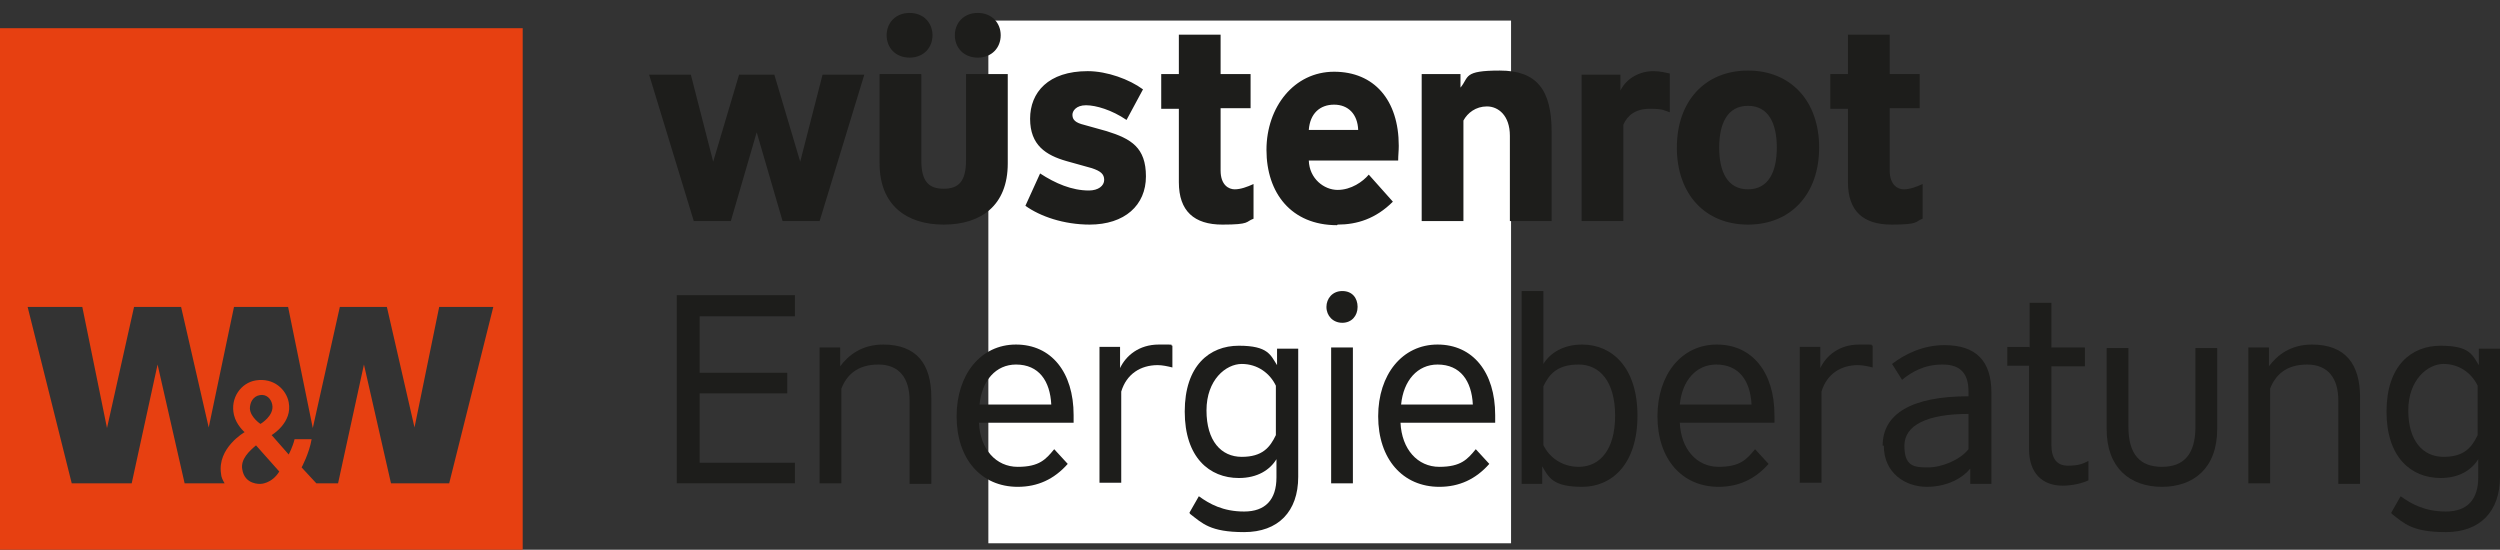
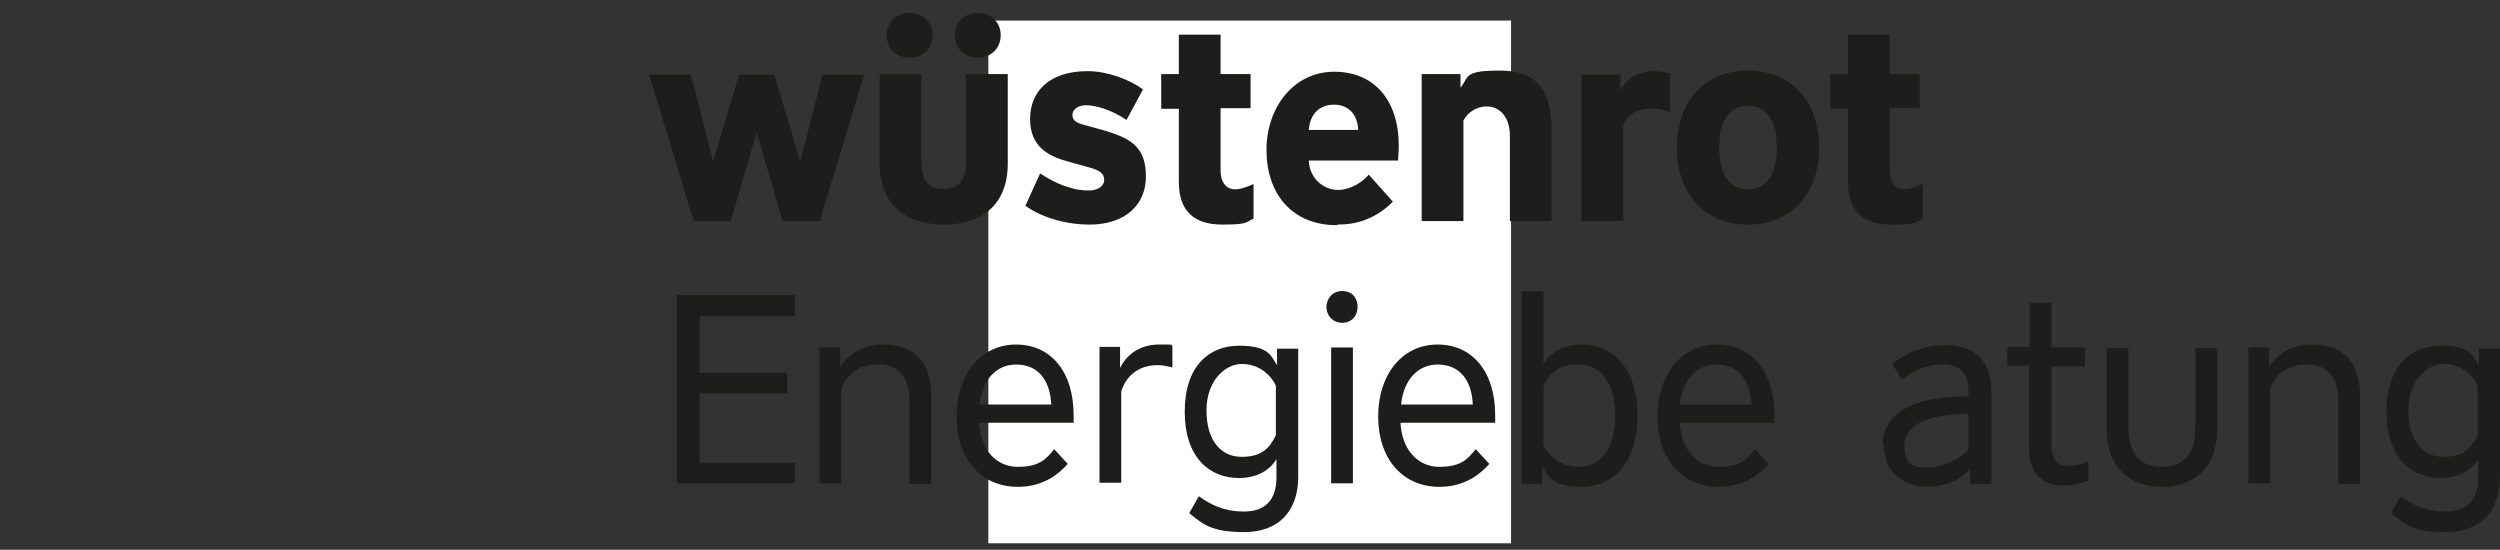
<svg xmlns="http://www.w3.org/2000/svg" id="Ebene_1" data-name="Ebene 1" version="1.1" viewBox="0 0 425.2 93.5">
  <rect x="0" y="0" width="425.2" height="93.5" fill="#333333" stroke="none" />
  <defs>
    <style>
      .cls-1 {
        fill: none;
      }

      .cls-1, .cls-2, .cls-3, .cls-4 {
        stroke-width: 0px;
      }

      .cls-2 {
        fill: #e74011;
      }

      .cls-5 {
        clip-path: url(#clippath);
      }

      .cls-3 {
        fill: #1d1d1b;
      }

      .cls-4 {
        fill: #fff;
      }
    </style>
    <clipPath id="clippath">
      <rect class="cls-1" y="2.1" width="425.2" height="91.6" />
    </clipPath>
  </defs>
  <rect class="cls-4" x="168.1" y="3.5" width="88.9" height="88.9" />
  <g class="cls-5">
-     <path class="cls-2" d="M0,93.7h88.9V4.8H0v88.9ZM43.5,75.7l4,4.5c-1.3,2.1-3.2,2.1-3.2,2.1,0,0-2.7.2-3.1-2.5-.3-1.7,1.2-3.1,2.4-4.1M42.5,69.5c0-1,.5-2.1,1.7-2.3,1.1-.2,1.9.6,2.1,1.6.4,1.9-2,3.3-2,3.3,0,0-1.7-1.1-1.8-2.6M76.6,82.2h-10.1l-4.6-20.2-4.4,20.2h-3.7l-2.5-2.7s1.3-2.4,1.7-4.8h-2.9c-.3,1.3-1,2.6-1,2.6l-2.9-3.3s3.6-2.1,2.9-5.6c-.4-2.1-2.5-4.2-5.6-3.7-2.5.4-4.4,3-3.7,5.9.4,1.7,1.8,2.9,1.8,2.9,0,0-4.7,2.7-4,7.1,0,.5.3,1.1.6,1.6h-6.8l-4.6-20.2-4.4,20.2h-10.2l-7.5-30h9.3l4.2,20.6,4.6-20.6h8l4.7,20.5,4.3-20.5h9.2l4.2,20.6,4.6-20.6h8l4.7,20.5,4.2-20.5h9.2l-7.5,30Z" />
    <path class="cls-3" d="M311.3,12.7v5.8h3v12.5c0,4.9,2.6,7.2,7.4,7.2s3.9-.5,5.3-1v-5.9c-1.1.5-2.2.9-3.2.9s-2.4-.7-2.4-3.2v-10.6h5.1v-5.8h-5.1v-6.7h-7.1v6.7h-3ZM297.3,32.2c-3.5,0-4.9-3-4.9-7.1s1.4-7.1,4.9-7.1,4.9,3,4.9,7.1-1.4,7.1-4.9,7.1M297.3,38.2c7.3,0,12.1-5.2,12.1-13.1s-4.8-13.1-12.1-13.1-12.1,5.2-12.1,13.1,4.8,13.1,12.1,13.1M269,12.7v24.9h7.1v-16.4c.7-1.6,2.1-2.7,4.5-2.7s2.4.3,3.4.6v-6.6c-.5-.1-1.6-.4-2.8-.4-2.2,0-4.5,1.1-5.6,3.3v-2.7h-6.6ZM241.8,12.7v24.9h7.1v-17.1c.7-1.3,2.1-2.4,4-2.4s3.9,1.5,3.9,5v14.5h7.1v-15.2c0-7.1-2.5-10.4-8.8-10.4s-5.2,1.1-6.7,2.9v-2.3h-6.6ZM222.6,22.1c.2-2.8,1.9-4.3,4.3-4.3s4,1.6,4.1,4.3h-8.4ZM227.5,38.2c3.3,0,6.5-1,9.4-3.9l-4.1-4.6c-1,1.2-3,2.6-5.3,2.6s-4.8-1.9-4.9-5h15.2c0-.9.1-1.6.1-2.5,0-7.8-4.2-12.6-11-12.6s-11.5,6-11.5,13.3,4.2,12.8,12,12.8M197.5,12.7v5.8h3v12.5c0,4.9,2.6,7.2,7.4,7.2s3.9-.5,5.3-1v-5.9c-1.1.5-2.2.9-3.2.9s-2.4-.7-2.4-3.2v-10.6h5.1v-5.8h-5.1v-6.7h-7.1v6.7h-3ZM185.3,38.2c6,0,9.6-3.3,9.6-8.2s-2.5-6.4-6.7-7.7l-4.3-1.2c-1.3-.4-1.5-1-1.5-1.6s.6-1.6,2.3-1.6,4.4.8,6.9,2.5l2.8-5.2c-2.3-1.7-6.1-3.1-9.4-3.1-6.7,0-9.8,3.6-9.8,8.1s2.7,6.2,6.2,7.2l4.3,1.2c1.5.5,2.1,1,2.1,2s-1,1.8-2.6,1.8c-2.9,0-5.7-1.2-8.3-2.9l-2.5,5.5c2.5,1.8,6.5,3.2,11,3.2M154.7,9.8c2.4,0,3.9-1.7,3.9-3.8s-1.5-3.8-3.9-3.8-3.9,1.7-3.9,3.8,1.5,3.8,3.9,3.8M166.3,9.8c2.4,0,3.9-1.7,3.9-3.8s-1.5-3.8-3.9-3.8-3.9,1.7-3.9,3.8,1.5,3.8,3.9,3.8M160.5,38.2c6.3,0,10.9-3.2,10.9-10.4v-15.2h-7.1v14.7c0,3.6-1.3,4.8-3.8,4.8s-3.8-1.2-3.8-4.8v-14.7h-7.1v15.2c0,7.1,4.6,10.4,10.9,10.4M110.4,12.7l7.6,24.9h6.3l4.4-15.1,4.4,15.1h6.3l7.6-24.9h-7.1l-3.8,14.8-4.4-14.8h-6l-4.4,14.8-3.8-14.8h-7.1Z" />
    <polygon class="cls-3" points="135.2 50.2 135.2 53.8 119 53.8 119 63.4 133.9 63.4 133.9 66.9 119 66.9 119 78.7 135.2 78.7 135.2 82.2 115.1 82.2 115.1 50.2 135.2 50.2" />
    <path class="cls-3" d="M142.9,59.1v3.2c1.4-1.9,3.7-3.7,7.3-3.7,5.7,0,8.2,3.3,8.2,9v14.7h-3.7v-14.2c0-3.7-1.7-6.1-5.3-6.1s-5.4,1.8-6.3,4.1v16.1h-3.7v-23.1h3.5Z" />
    <path class="cls-3" d="M162.7,70.8c0-7.1,4.1-12.2,10.1-12.2s9.8,4.7,9.8,12v1.3h-16.1c.2,4.5,2.9,7.5,6.6,7.5s4.8-1.3,6.2-3l2.3,2.5c-2.3,2.6-5.1,3.9-8.5,3.9-6.2,0-10.4-4.7-10.4-12M172.8,62c-3.4,0-5.8,2.7-6.2,6.8h12.2c-.2-4-2.1-6.8-6-6.8" />
    <path class="cls-3" d="M190.5,59.1v3.5c1-2.1,3.2-4,6.6-4s1.6,0,2.3.2v3.7c-.8-.2-1.7-.4-2.5-.4-2.9,0-5.3,1.5-6.2,4.5v15.5h-3.7v-23.1h3.5Z" />
    <path class="cls-3" d="M202.3,87.2l1.6-2.8c1.8,1.3,4.1,2.6,7.7,2.6s5.5-2,5.5-5.8v-3.1c-1.1,1.8-3.2,3.2-6.4,3.2-5,0-9.2-3.5-9.2-11.3s4.2-11.2,9.2-11.2,5.4,1.6,6.5,3.3v-2.8h3.6v21.8c0,5.9-3.4,9.4-9.2,9.4s-7.1-1.5-9.2-3.1M217,74v-8.4c-1-2.1-3.1-3.7-5.8-3.7s-6,2.7-6,7.9,2.5,7.9,6,7.9,4.8-1.6,5.8-3.7" />
    <path class="cls-3" d="M225.6,52.2c0-1.4,1-2.7,2.7-2.7s2.6,1.2,2.6,2.7-1,2.7-2.6,2.7-2.7-1.2-2.7-2.7M230.1,82.2h-3.7v-23.1h3.7v23.1Z" />
    <path class="cls-3" d="M234.4,70.8c0-7.1,4.1-12.2,10.1-12.2s9.8,4.7,9.8,12v1.3h-16.1c.2,4.5,2.9,7.5,6.6,7.5s4.8-1.3,6.2-3l2.3,2.5c-2.3,2.6-5.1,3.9-8.5,3.9-6.2,0-10.4-4.7-10.4-12M244.5,62c-3.4,0-5.8,2.7-6.2,6.8h12.2c-.2-4-2.1-6.8-6-6.8" />
    <path class="cls-3" d="M262.5,61.9c1.1-1.8,3.3-3.3,6.6-3.3,5,0,9.4,3.8,9.4,12.1s-4.4,12.1-9.4,12.1-5.7-1.6-6.8-3.5v3h-3.5v-32.8h3.7v12.5ZM268.5,79.4c3.6,0,6.2-2.9,6.2-8.7s-2.6-8.7-6.2-8.7-5,1.6-6,3.7v10c1,2.1,3.2,3.7,6,3.7" />
    <path class="cls-3" d="M281.9,70.8c0-7.1,4.1-12.2,10.1-12.2s9.8,4.7,9.8,12v1.3h-16.1c.2,4.5,2.9,7.5,6.6,7.5s4.8-1.3,6.2-3l2.3,2.5c-2.3,2.6-5.1,3.9-8.5,3.9-6.2,0-10.4-4.7-10.4-12M291.9,62c-3.4,0-5.8,2.7-6.2,6.8h12.2c-.2-4-2.1-6.8-6-6.8" />
-     <path class="cls-3" d="M309.6,59.1v3.5c1-2.1,3.2-4,6.6-4s1.6,0,2.3.2v3.7c-.8-.2-1.7-.4-2.5-.4-2.9,0-5.3,1.5-6.2,4.5v15.5h-3.7v-23.1h3.5Z" />
    <path class="cls-3" d="M320.2,75.8c0-5.4,4.9-8.4,14.6-8.4v-.8c0-2.9-1.2-4.6-4.4-4.6s-5.3,1.3-6.9,2.6l-1.7-2.7c2.2-1.7,5.3-3.2,8.9-3.2,5.4,0,8,2.7,8,8.1v15.5h-3.6v-2.6c-1.2,1.5-3.8,3.1-7.4,3.1s-7.3-2.3-7.3-7M334.8,76.4v-6c-7,0-10.9,1.9-10.9,5.4s1.6,3.7,4,3.7,5.5-1.3,6.9-3.1" />
    <path class="cls-3" d="M345.2,59.1v-7.6h3.7v7.6h5.7v3.2h-5.7v13.3c0,2.5,1,3.6,2.8,3.6s2.5-.3,3.5-.8v3.3c-1.1.5-2.7.9-4.4.9-3.5,0-5.7-2.2-5.7-6.2v-14.2h-3.7v-3.2h3.7Z" />
    <path class="cls-3" d="M358.3,73v-13.8h3.7v13.4c0,4.7,2,6.8,5.7,6.8s5.7-2.1,5.7-6.8v-13.4h3.7v13.8c0,6.6-4,9.8-9.4,9.8s-9.4-3.2-9.4-9.8" />
    <path class="cls-3" d="M385.9,59.1v3.2c1.4-1.9,3.7-3.7,7.3-3.7,5.7,0,8.2,3.3,8.2,9v14.7h-3.7v-14.2c0-3.7-1.7-6.1-5.3-6.1s-5.4,1.8-6.3,4.1v16.1h-3.7v-23.1h3.5Z" />
    <path class="cls-3" d="M406.7,87.2l1.6-2.8c1.8,1.3,4.1,2.6,7.7,2.6s5.5-2,5.5-5.8v-3.1c-1.1,1.8-3.2,3.2-6.4,3.2-5,0-9.2-3.5-9.2-11.3s4.2-11.2,9.2-11.2,5.4,1.6,6.5,3.3v-2.8h3.6v21.8c0,5.9-3.4,9.4-9.2,9.4s-7.1-1.5-9.2-3.1M421.4,74v-8.4c-1-2.1-3.1-3.7-5.8-3.7s-6,2.7-6,7.9,2.5,7.9,6,7.9,4.8-1.6,5.8-3.7" />
  </g>
</svg>